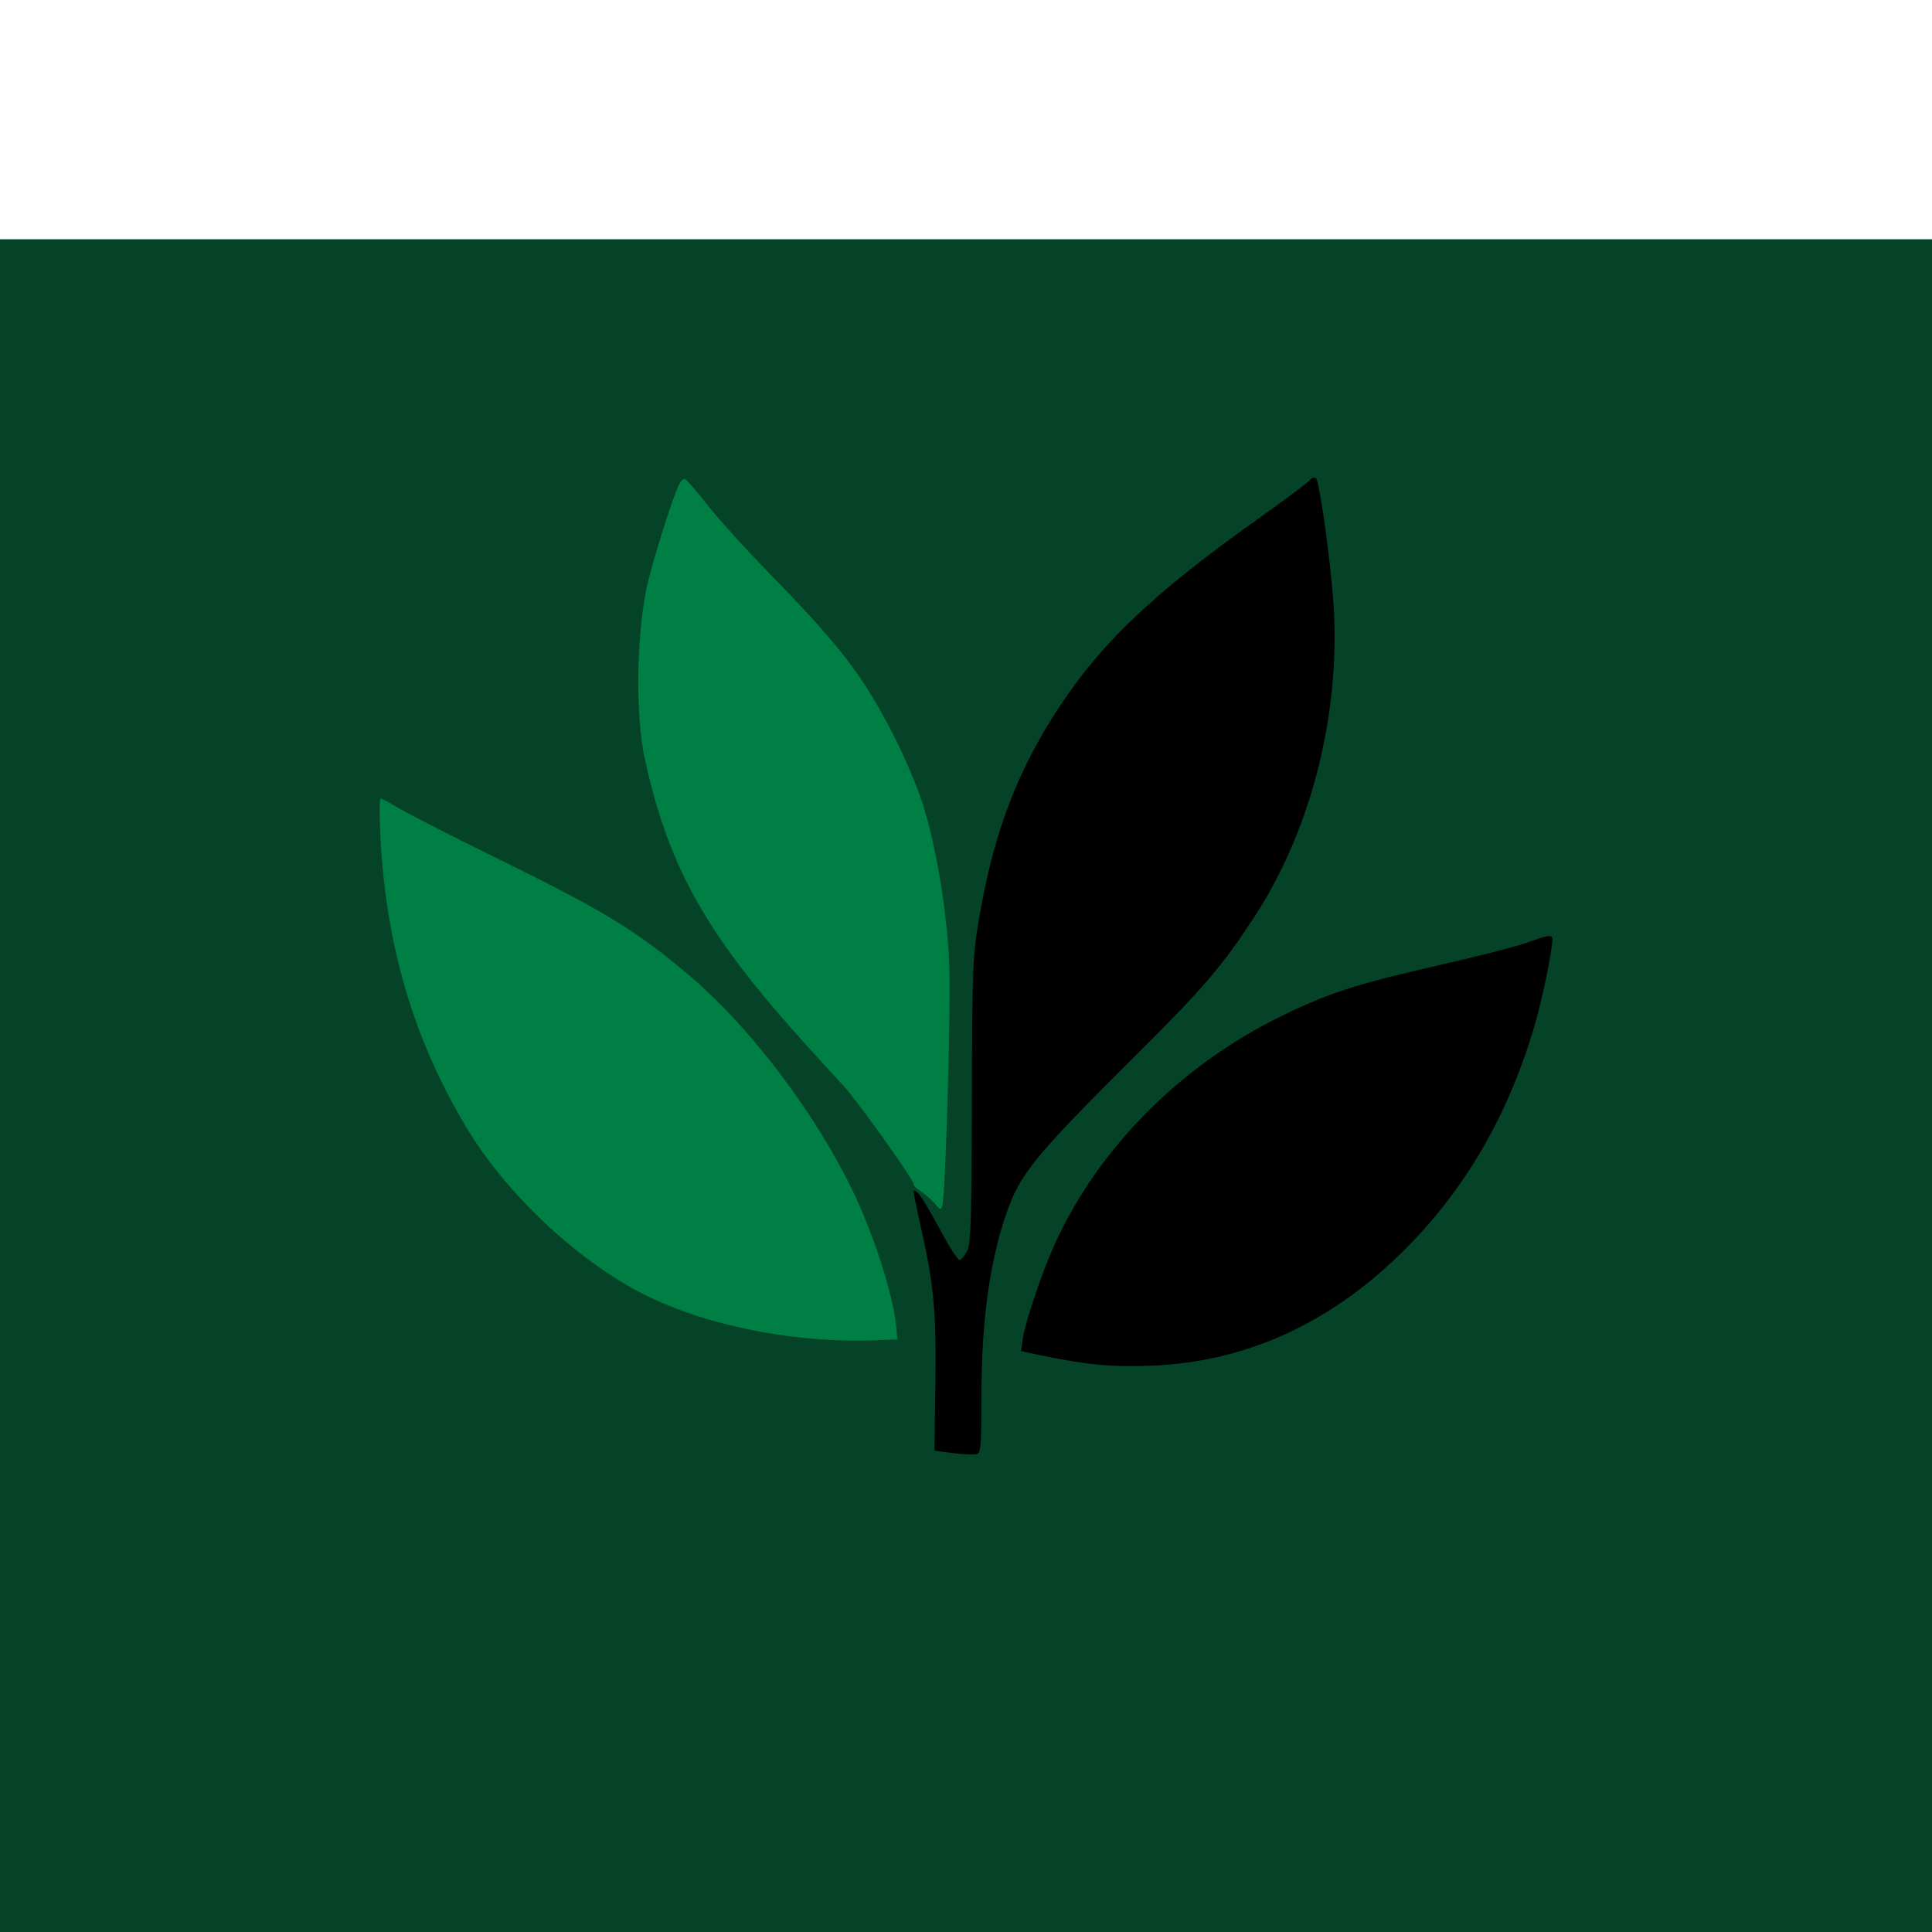
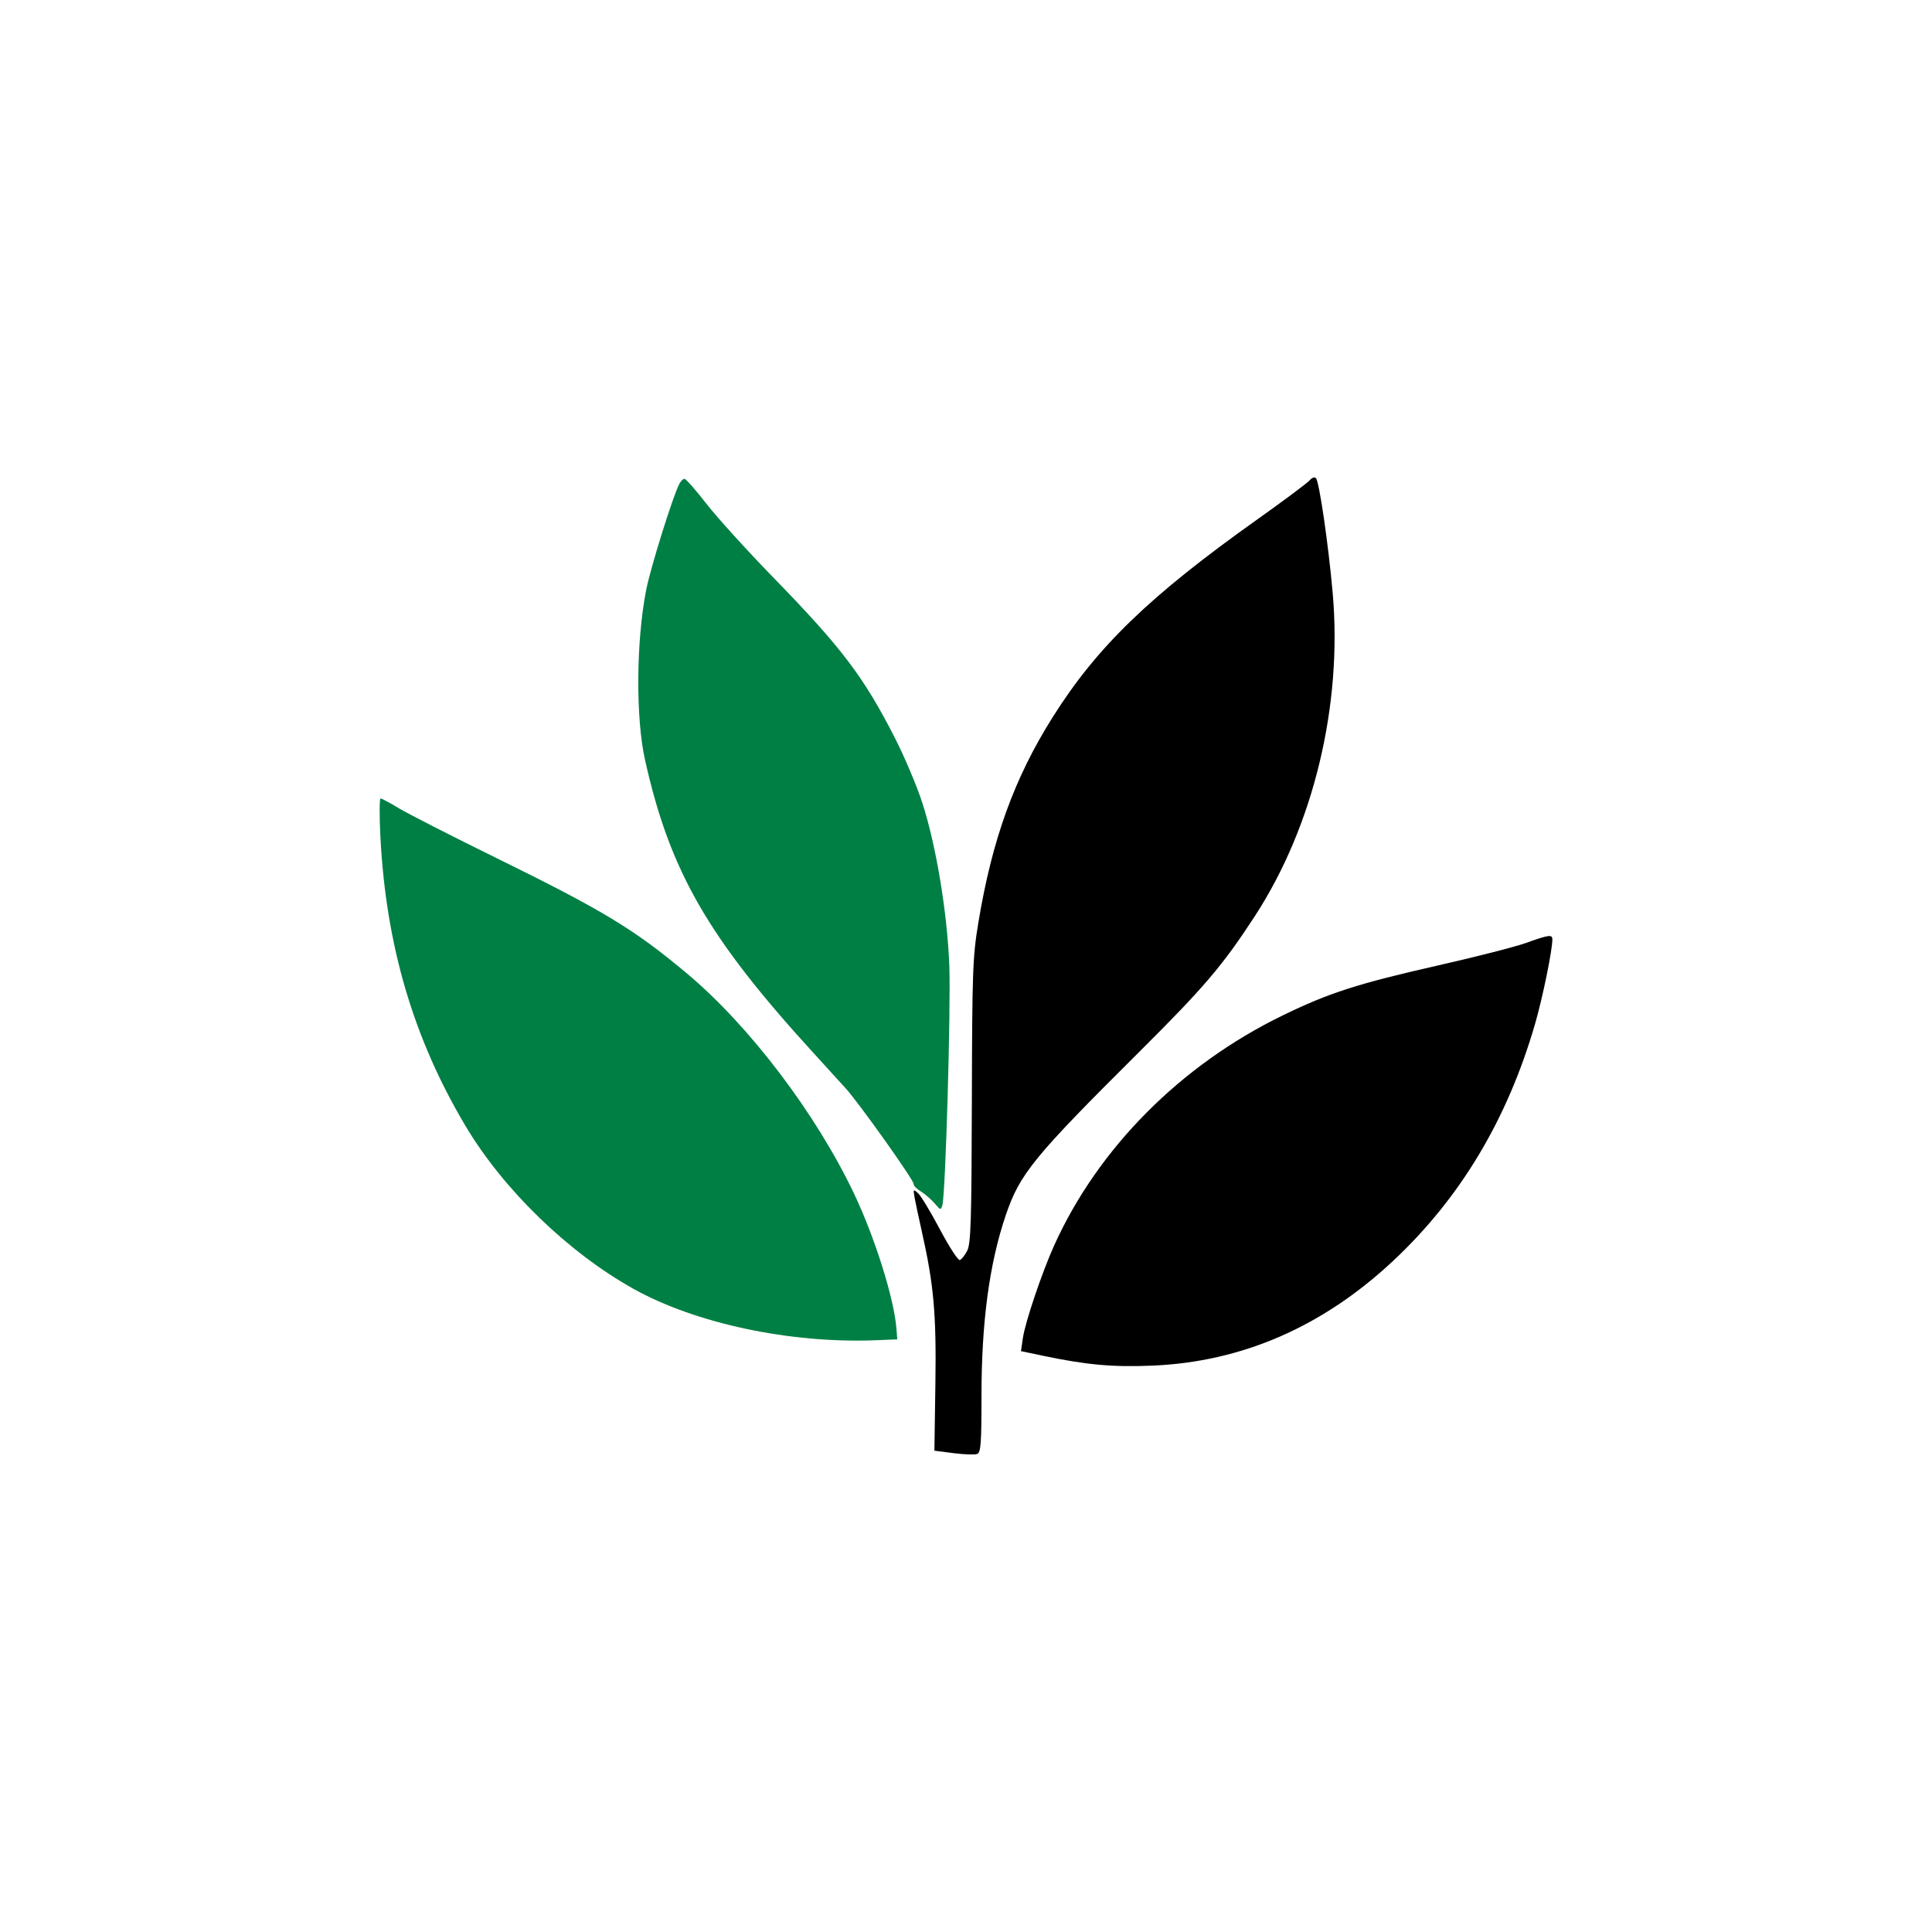
<svg xmlns="http://www.w3.org/2000/svg" style="background-color:#054329" version="1.1" preserveAspectRatio="none" height="1600" width="1600" viewBox="120.438 -69.246 559.125 559.125" class="svg-canvas">
  <defs />
  <g id="background">
-     <rect height="600" width="800" fill="rgb(5, 67, 41)" y="0" x="0" />
-   </g>
+     </g>
  <g mask="" id="shape_JyWqvLdDFK">
    <g filter="" style="opacity: 1;mix-blend-mode: undefined;" transform="translate(230.306,68.953) rotate(0,169.694,141.364) scale(1,1)">
      <svg data-parent="shape_JyWqvLdDFK" preserveAspectRatio="none" class="style-removed" viewBox="181.139 227.555 410.861 342.268" height="282.727" width="339.387" version="1.1" id="svg">
        <path stroke-width="0" fill-rule="evenodd" fill="#000000" stroke="none" d="M506.978 228.527 C 506.242 229.413,497.958 235.598,488.570 242.271 C 450.839 269.087,432.503 286.812,416.945 311.506 C 403.488 332.867,395.737 354.291,390.899 383.500 C 388.913 395.487,388.736 400.359,388.623 446.000 C 388.519 487.862,388.269 495.952,387.000 498.426 C 386.175 500.036,385.009 501.512,384.408 501.707 C 383.807 501.902,380.679 497.085,377.457 491.004 C 374.235 484.922,370.785 479.211,369.792 478.311 C 368.076 476.759,368.017 476.848,368.614 480.088 C 368.960 481.965,370.056 487.100,371.049 491.500 C 375.285 510.268,376.206 520.543,375.846 545.000 L 375.500 568.500 382.230 569.364 C 385.932 569.840,389.645 569.967,390.480 569.646 C 391.770 569.151,392.000 566.037,392.000 549.104 C 392.000 523.382,394.771 502.843,400.524 485.929 C 405.430 471.505,410.271 465.582,447.083 428.961 C 470.015 406.148,476.404 398.654,487.723 381.289 C 508.302 349.718,518.509 307.387,515.038 268.000 C 513.542 251.028,510.324 228.924,509.182 227.782 C 508.693 227.293,507.732 227.618,506.978 228.527 M582.785 390.610 C 579.092 391.938,565.236 395.479,551.995 398.481 C 523.774 404.877,513.801 408.086,497.500 416.017 C 461.803 433.385,432.926 462.435,417.496 496.500 C 413.238 505.900,407.314 523.432,406.494 529.061 L 405.829 533.623 413.665 535.263 C 428.944 538.461,438.049 539.279,451.886 538.698 C 483.296 537.378,511.561 525.074,536.229 501.984 C 559.753 479.964,576.262 452.400,585.931 419.000 C 588.614 409.731,592.000 393.200,592.000 389.369 C 592.000 387.569,590.793 387.732,582.785 390.610" />
        <path stroke-width="0" fill-rule="evenodd" fill="#007f44" stroke="none" d="M286.146 229.750 C 283.902 233.999,276.002 259.275,274.503 267.000 C 270.995 285.089,270.823 311.713,274.118 326.500 C 282.800 365.456,296.120 388.642,333.030 429.049 C 337.325 433.751,342.448 439.376,344.415 441.549 C 349.258 446.901,368.561 474.088,368.256 475.129 C 368.122 475.587,369.247 476.734,370.756 477.677 C 372.265 478.620,374.453 480.520,375.618 481.899 C 377.619 484.268,377.767 484.299,378.299 482.453 C 379.398 478.636,381.284 413.525,380.726 398.636 C 380.036 380.225,376.175 356.808,371.345 341.745 C 369.448 335.830,365.068 325.451,361.611 318.680 C 350.718 297.345,342.956 287.114,318.991 262.500 C 309.888 253.150,299.378 241.563,295.637 236.750 C 291.895 231.938,288.437 228.000,287.952 228.000 C 287.467 228.000,286.654 228.788,286.146 229.750 M181.412 353.554 C 183.381 391.506,192.970 424.049,211.226 454.735 C 224.460 476.979,247.146 498.989,270.000 511.757 C 291.824 523.950,325.058 531.005,355.000 529.801 L 362.500 529.500 362.174 525.500 C 361.320 515.021,354.616 493.727,347.376 478.500 C 333.985 450.337,310.707 419.659,288.798 401.300 C 270.302 385.802,259.556 379.292,222.000 360.836 C 206.325 353.132,190.966 345.293,187.869 343.415 C 184.772 341.537,181.894 340.000,181.474 340.000 C 181.053 340.000,181.025 346.099,181.412 353.554" />
      </svg>
    </g>
  </g>
</svg>